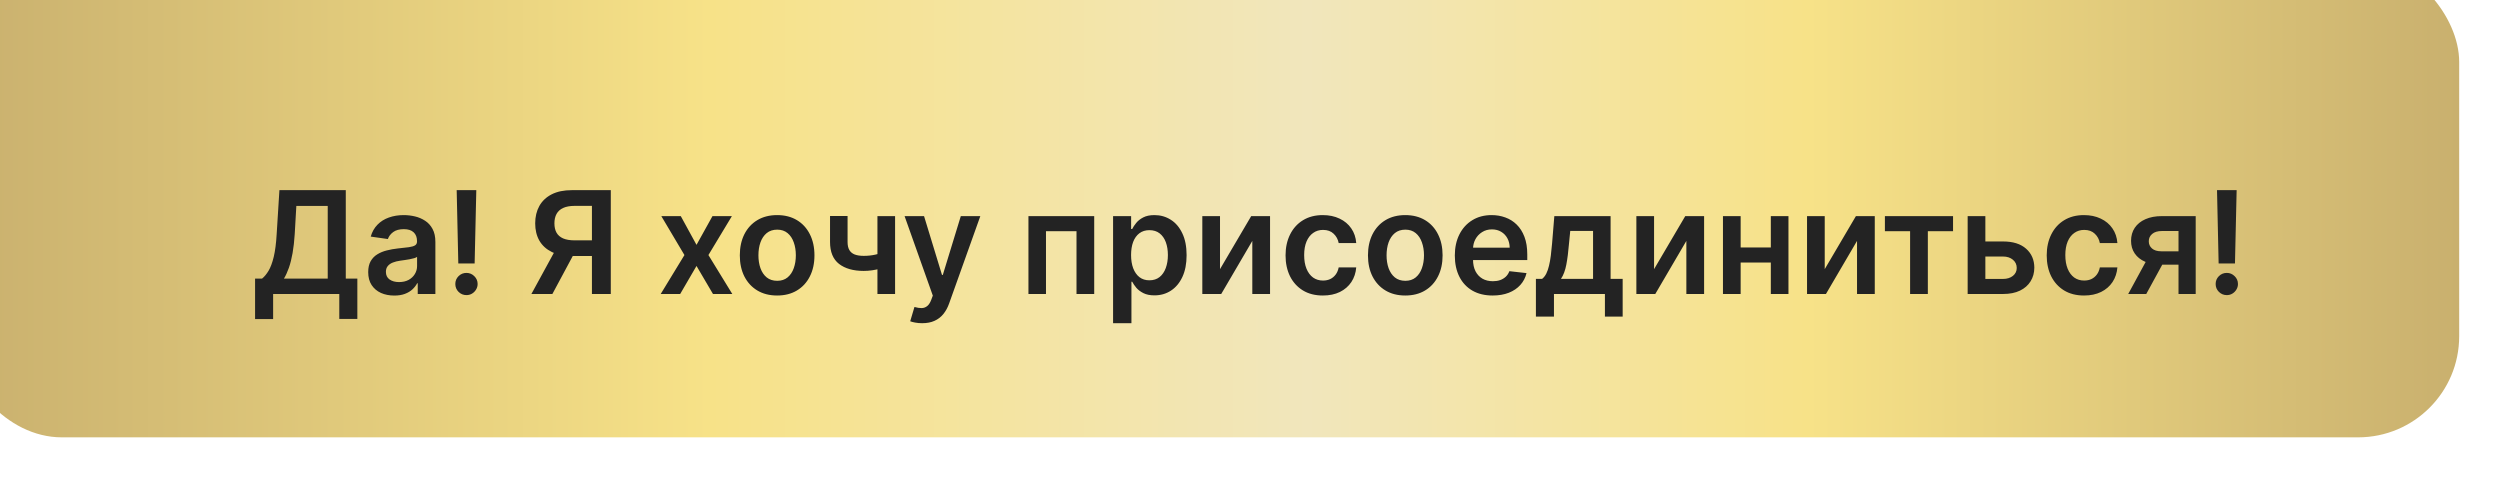
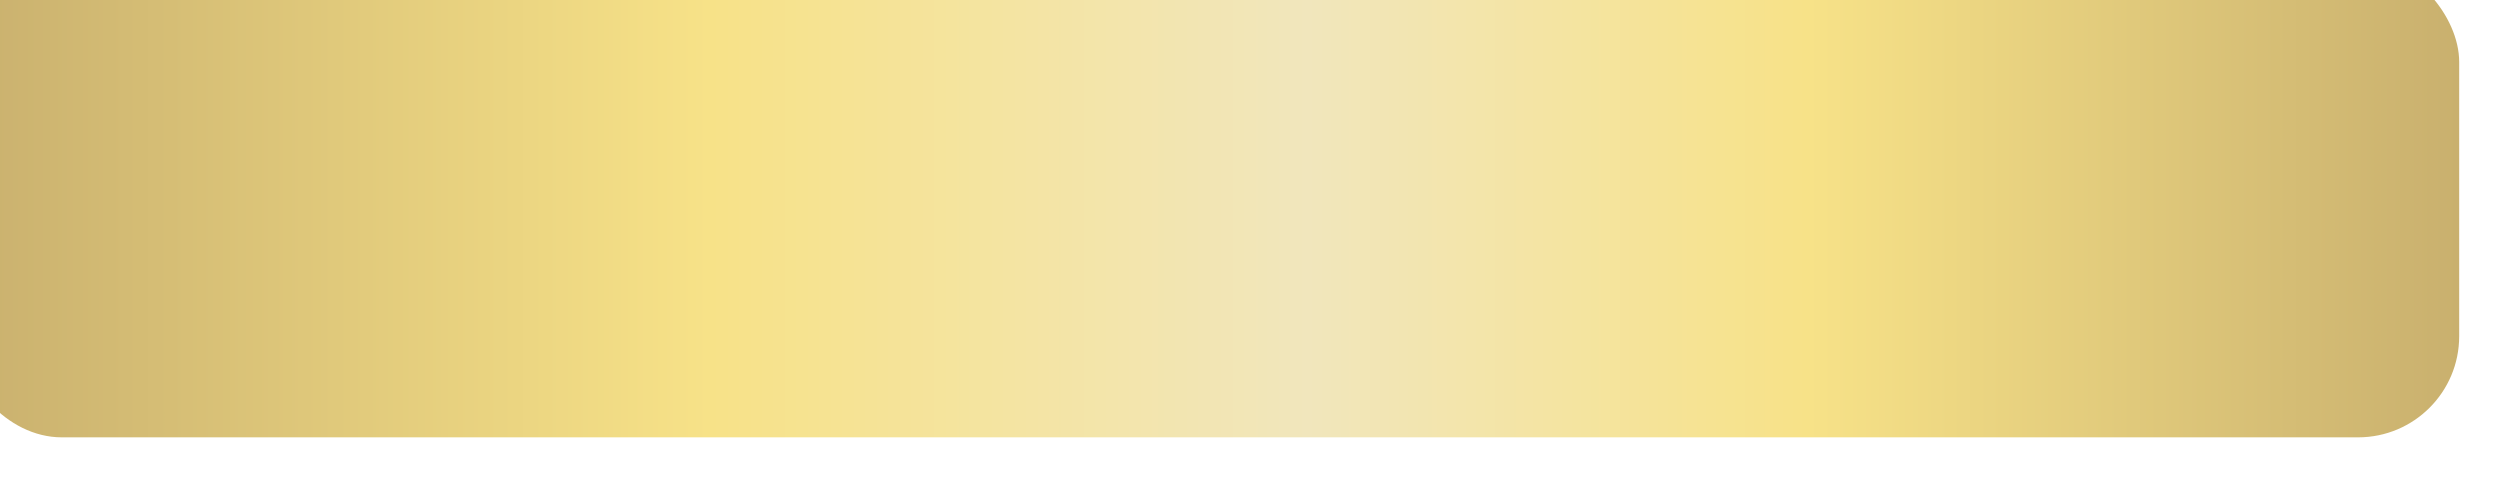
<svg xmlns="http://www.w3.org/2000/svg" width="302" height="58" viewBox="0 0 302 58" fill="none">
  <g filter="url(#filter0_i_22_213)">
    <rect width="301.809" height="57.571" rx="12.212" fill="url(#paint0_linear_22_213)" />
  </g>
-   <path d="M30.813 38.54V33.658H31.652C31.934 33.434 32.197 33.117 32.442 32.709C32.687 32.301 32.895 31.741 33.067 31.031C33.238 30.32 33.357 29.402 33.422 28.275L33.753 22.971H41.77V33.658H43.167V38.528H40.986V35.514H32.993V38.54H30.813ZM34.298 33.658H39.59V24.875H35.798L35.602 28.275C35.549 29.128 35.464 29.892 35.345 30.565C35.227 31.239 35.078 31.833 34.898 32.348C34.718 32.858 34.518 33.295 34.298 33.658ZM47.627 35.704C47.031 35.704 46.494 35.598 46.016 35.386C45.543 35.169 45.167 34.851 44.889 34.43C44.616 34.01 44.479 33.491 44.479 32.874C44.479 32.344 44.577 31.905 44.773 31.558C44.969 31.211 45.236 30.933 45.575 30.725C45.914 30.516 46.296 30.359 46.721 30.253C47.149 30.143 47.592 30.063 48.05 30.014C48.601 29.957 49.048 29.906 49.391 29.861C49.734 29.812 49.983 29.738 50.138 29.64C50.298 29.538 50.377 29.381 50.377 29.169V29.132C50.377 28.671 50.24 28.314 49.967 28.06C49.693 27.807 49.299 27.681 48.785 27.681C48.242 27.681 47.811 27.799 47.492 28.036C47.178 28.273 46.966 28.552 46.855 28.875L44.785 28.581C44.949 28.009 45.218 27.532 45.594 27.148C45.969 26.76 46.429 26.47 46.972 26.278C47.515 26.082 48.115 25.984 48.773 25.984C49.226 25.984 49.677 26.037 50.126 26.143C50.575 26.249 50.986 26.425 51.357 26.67C51.729 26.911 52.027 27.24 52.251 27.656C52.48 28.073 52.594 28.593 52.594 29.218V35.514H50.463V34.222H50.389C50.255 34.483 50.065 34.728 49.82 34.957C49.579 35.181 49.275 35.363 48.907 35.502C48.544 35.637 48.117 35.704 47.627 35.704ZM48.203 34.075C48.648 34.075 49.034 33.987 49.361 33.812C49.687 33.632 49.938 33.395 50.114 33.101C50.294 32.807 50.383 32.487 50.383 32.139V31.031C50.314 31.088 50.196 31.141 50.028 31.19C49.865 31.239 49.681 31.282 49.477 31.319C49.273 31.355 49.071 31.388 48.87 31.417C48.67 31.445 48.497 31.47 48.35 31.49C48.019 31.535 47.723 31.609 47.462 31.711C47.2 31.813 46.994 31.956 46.843 32.139C46.692 32.319 46.617 32.552 46.617 32.838C46.617 33.246 46.766 33.554 47.064 33.763C47.362 33.971 47.742 34.075 48.203 34.075ZM57.537 22.971L57.335 31.827H55.363L55.167 22.971H57.537ZM56.349 35.649C55.977 35.649 55.659 35.518 55.394 35.257C55.132 34.996 55.002 34.677 55.002 34.302C55.002 33.934 55.132 33.62 55.394 33.358C55.659 33.097 55.977 32.966 56.349 32.966C56.712 32.966 57.027 33.097 57.292 33.358C57.562 33.62 57.697 33.934 57.697 34.302C57.697 34.551 57.633 34.777 57.507 34.981C57.384 35.186 57.221 35.349 57.017 35.471C56.816 35.59 56.594 35.649 56.349 35.649ZM73.784 35.514H71.505V24.869H69.423C68.859 24.869 68.396 24.953 68.032 25.12C67.673 25.284 67.405 25.525 67.23 25.843C67.058 26.157 66.973 26.537 66.973 26.982C66.973 27.427 67.058 27.803 67.23 28.109C67.401 28.412 67.667 28.642 68.026 28.801C68.389 28.957 68.851 29.034 69.41 29.034H72.46V30.921H69.104C68.14 30.921 67.328 30.761 66.666 30.443C66.005 30.12 65.503 29.665 65.16 29.077C64.821 28.485 64.651 27.787 64.651 26.982C64.651 26.182 64.819 25.482 65.153 24.881C65.492 24.277 65.991 23.808 66.648 23.473C67.305 23.138 68.114 22.971 69.073 22.971H73.784V35.514ZM67.297 29.83H69.778L66.728 35.514H64.192L67.297 29.83ZM82.239 26.107L84.138 29.579L86.067 26.107H88.413L85.577 30.81L88.462 35.514H86.128L84.138 32.127L82.165 35.514H79.813L82.68 30.81L79.887 26.107H82.239ZM93.878 35.698C92.959 35.698 92.163 35.496 91.489 35.092C90.815 34.688 90.293 34.122 89.921 33.395C89.553 32.668 89.37 31.819 89.37 30.847C89.37 29.875 89.553 29.024 89.921 28.293C90.293 27.562 90.815 26.995 91.489 26.59C92.163 26.186 92.959 25.984 93.878 25.984C94.796 25.984 95.593 26.186 96.266 26.59C96.94 26.995 97.461 27.562 97.828 28.293C98.2 29.024 98.386 29.875 98.386 30.847C98.386 31.819 98.2 32.668 97.828 33.395C97.461 34.122 96.94 34.688 96.266 35.092C95.593 35.496 94.796 35.698 93.878 35.698ZM93.89 33.922C94.388 33.922 94.805 33.785 95.139 33.511C95.474 33.234 95.723 32.862 95.887 32.397C96.054 31.931 96.138 31.413 96.138 30.841C96.138 30.265 96.054 29.745 95.887 29.279C95.723 28.81 95.474 28.436 95.139 28.158C94.805 27.881 94.388 27.742 93.89 27.742C93.38 27.742 92.955 27.881 92.616 28.158C92.281 28.436 92.03 28.81 91.863 29.279C91.699 29.745 91.618 30.265 91.618 30.841C91.618 31.413 91.699 31.931 91.863 32.397C92.03 32.862 92.281 33.234 92.616 33.511C92.955 33.785 93.38 33.922 93.89 33.922ZM108.126 26.107V35.514H105.994V26.107H108.126ZM107.127 30.357V32.17C106.886 32.276 106.613 32.372 106.307 32.458C106.004 32.54 105.684 32.605 105.345 32.654C105.01 32.703 104.675 32.727 104.341 32.727C103.083 32.727 102.089 32.446 101.358 31.882C100.631 31.315 100.268 30.431 100.268 29.23V26.094H102.387V29.23C102.387 29.634 102.458 29.959 102.601 30.204C102.744 30.449 102.96 30.629 103.25 30.743C103.54 30.853 103.904 30.908 104.341 30.908C104.831 30.908 105.296 30.859 105.737 30.761C106.178 30.663 106.641 30.529 107.127 30.357ZM111.398 39.042C111.096 39.042 110.816 39.018 110.559 38.969C110.306 38.924 110.104 38.871 109.952 38.809L110.467 37.082C110.79 37.176 111.077 37.221 111.331 37.217C111.584 37.213 111.806 37.133 111.998 36.978C112.194 36.827 112.36 36.574 112.494 36.219L112.684 35.71L109.273 26.107H111.625L113.793 33.211H113.891L116.065 26.107H118.423L114.656 36.654C114.481 37.152 114.248 37.578 113.958 37.934C113.668 38.293 113.313 38.567 112.892 38.754C112.476 38.946 111.978 39.042 111.398 39.042ZM124.236 35.514V26.107H132.18V35.514H130.042V27.926H126.355V35.514H124.236ZM134.46 39.042V26.107H136.64V27.662H136.769C136.883 27.433 137.044 27.191 137.253 26.933C137.461 26.672 137.743 26.45 138.098 26.266C138.453 26.078 138.906 25.984 139.458 25.984C140.184 25.984 140.84 26.17 141.424 26.541C142.012 26.909 142.477 27.454 142.82 28.177C143.167 28.895 143.341 29.777 143.341 30.823C143.341 31.856 143.171 32.734 142.832 33.456C142.494 34.179 142.032 34.73 141.448 35.11C140.864 35.49 140.203 35.68 139.464 35.68C138.925 35.68 138.478 35.59 138.122 35.41C137.767 35.23 137.481 35.014 137.265 34.761C137.053 34.504 136.887 34.261 136.769 34.032H136.677V39.042H134.46ZM136.634 30.81C136.634 31.419 136.72 31.952 136.891 32.409C137.067 32.866 137.318 33.224 137.645 33.481C137.975 33.734 138.376 33.861 138.845 33.861C139.335 33.861 139.745 33.73 140.076 33.469C140.407 33.203 140.656 32.842 140.823 32.385C140.995 31.923 141.081 31.398 141.081 30.81C141.081 30.227 140.997 29.708 140.83 29.255C140.662 28.801 140.413 28.446 140.082 28.189C139.752 27.932 139.339 27.803 138.845 27.803C138.371 27.803 137.969 27.928 137.639 28.177C137.308 28.426 137.057 28.775 136.885 29.224C136.718 29.673 136.634 30.202 136.634 30.81ZM147.377 32.513L151.144 26.107H153.422V35.514H151.279V29.102L147.524 35.514H145.24V26.107H147.377V32.513ZM159.803 35.698C158.864 35.698 158.057 35.492 157.384 35.079C156.714 34.667 156.197 34.097 155.834 33.371C155.475 32.64 155.295 31.799 155.295 30.847C155.295 29.892 155.479 29.049 155.846 28.318C156.214 27.583 156.732 27.011 157.402 26.603C158.076 26.19 158.872 25.984 159.791 25.984C160.554 25.984 161.23 26.125 161.818 26.407C162.41 26.684 162.882 27.078 163.233 27.589C163.584 28.095 163.784 28.687 163.833 29.365H161.714C161.628 28.912 161.424 28.534 161.101 28.232C160.783 27.926 160.356 27.772 159.821 27.772C159.368 27.772 158.97 27.895 158.627 28.14C158.284 28.381 158.017 28.728 157.825 29.181C157.637 29.634 157.543 30.177 157.543 30.81C157.543 31.451 157.637 32.003 157.825 32.464C158.012 32.921 158.276 33.275 158.615 33.524C158.958 33.769 159.36 33.891 159.821 33.891C160.148 33.891 160.44 33.83 160.697 33.708C160.959 33.581 161.177 33.399 161.353 33.162C161.528 32.925 161.649 32.638 161.714 32.299H163.833C163.78 32.964 163.584 33.554 163.245 34.069C162.906 34.579 162.445 34.979 161.861 35.269C161.277 35.555 160.591 35.698 159.803 35.698ZM169.757 35.698C168.839 35.698 168.042 35.496 167.369 35.092C166.695 34.688 166.172 34.122 165.801 33.395C165.433 32.668 165.25 31.819 165.25 30.847C165.25 29.875 165.433 29.024 165.801 28.293C166.172 27.562 166.695 26.995 167.369 26.59C168.042 26.186 168.839 25.984 169.757 25.984C170.676 25.984 171.472 26.186 172.146 26.59C172.82 26.995 173.341 27.562 173.708 28.293C174.08 29.024 174.265 29.875 174.265 30.847C174.265 31.819 174.08 32.668 173.708 33.395C173.341 34.122 172.82 34.688 172.146 35.092C171.472 35.496 170.676 35.698 169.757 35.698ZM169.77 33.922C170.268 33.922 170.684 33.785 171.019 33.511C171.354 33.234 171.603 32.862 171.766 32.397C171.934 31.931 172.018 31.413 172.018 30.841C172.018 30.265 171.934 29.745 171.766 29.279C171.603 28.81 171.354 28.436 171.019 28.158C170.684 27.881 170.268 27.742 169.77 27.742C169.259 27.742 168.835 27.881 168.496 28.158C168.161 28.436 167.91 28.81 167.742 29.279C167.579 29.745 167.497 30.265 167.497 30.841C167.497 31.413 167.579 31.931 167.742 32.397C167.91 32.862 168.161 33.234 168.496 33.511C168.835 33.785 169.259 33.922 169.77 33.922ZM180.312 35.698C179.369 35.698 178.554 35.502 177.868 35.11C177.186 34.714 176.662 34.155 176.294 33.432C175.927 32.705 175.743 31.85 175.743 30.866C175.743 29.898 175.927 29.049 176.294 28.318C176.666 27.583 177.184 27.011 177.85 26.603C178.516 26.19 179.297 25.984 180.196 25.984C180.776 25.984 181.323 26.078 181.837 26.266C182.356 26.45 182.813 26.735 183.209 27.123C183.609 27.511 183.924 28.005 184.152 28.605C184.381 29.202 184.495 29.912 184.495 30.737V31.417H176.784V29.922H182.37C182.366 29.498 182.274 29.12 182.095 28.789C181.915 28.454 181.664 28.191 181.341 27.999C181.023 27.807 180.651 27.711 180.226 27.711C179.773 27.711 179.375 27.821 179.032 28.042C178.689 28.258 178.422 28.544 178.23 28.899C178.042 29.251 177.946 29.637 177.942 30.057V31.362C177.942 31.909 178.042 32.378 178.242 32.77C178.442 33.158 178.722 33.456 179.081 33.665C179.44 33.869 179.861 33.971 180.343 33.971C180.665 33.971 180.957 33.926 181.219 33.836C181.48 33.742 181.707 33.605 181.899 33.426C182.09 33.246 182.235 33.023 182.333 32.758L184.404 32.991C184.273 33.538 184.024 34.016 183.656 34.424C183.293 34.828 182.827 35.143 182.26 35.367C181.692 35.588 181.043 35.698 180.312 35.698ZM185.538 38.246V33.689H186.285C186.486 33.534 186.653 33.324 186.788 33.058C186.922 32.789 187.033 32.472 187.118 32.109C187.208 31.741 187.282 31.331 187.339 30.878C187.396 30.42 187.447 29.928 187.492 29.402L187.762 26.107H194.56V33.689H196.018V38.246H193.874V35.514H187.719V38.246H185.538ZM188.564 33.689H192.441V27.895H189.685L189.538 29.402C189.456 30.398 189.348 31.251 189.213 31.962C189.078 32.672 188.862 33.248 188.564 33.689ZM199.811 32.513L203.578 26.107H205.856V35.514H203.712V29.102L199.958 35.514H197.673V26.107H199.811V32.513ZM214.595 29.892V31.711H209.585V29.892H214.595ZM210.271 26.107V35.514H208.133V26.107H210.271ZM216.046 26.107V35.514H213.915V26.107H216.046ZM220.427 32.513L224.194 26.107H226.472V35.514H224.329V29.102L220.574 35.514H218.29V26.107H220.427V32.513ZM227.696 27.926V26.107H235.928V27.926H232.884V35.514H230.74V27.926H227.696ZM239.194 29.169H241.968C243.169 29.169 244.098 29.461 244.755 30.045C245.413 30.629 245.743 31.394 245.747 32.342C245.743 32.958 245.592 33.505 245.294 33.983C245 34.461 244.571 34.837 244.008 35.11C243.449 35.38 242.769 35.514 241.968 35.514H237.693V26.107H239.831V33.695H241.968C242.45 33.695 242.846 33.573 243.157 33.328C243.467 33.079 243.622 32.76 243.622 32.372C243.622 31.964 243.467 31.631 243.157 31.374C242.846 31.117 242.45 30.988 241.968 30.988H239.194V29.169ZM251.751 35.698C250.812 35.698 250.006 35.492 249.332 35.079C248.662 34.667 248.146 34.097 247.782 33.371C247.423 32.64 247.243 31.799 247.243 30.847C247.243 29.892 247.427 29.049 247.795 28.318C248.162 27.583 248.681 27.011 249.35 26.603C250.024 26.19 250.82 25.984 251.739 25.984C252.503 25.984 253.178 26.125 253.766 26.407C254.359 26.684 254.83 27.078 255.181 27.589C255.532 28.095 255.733 28.687 255.782 29.365H253.662C253.577 28.912 253.372 28.534 253.05 28.232C252.731 27.926 252.305 27.772 251.77 27.772C251.317 27.772 250.918 27.895 250.575 28.14C250.232 28.381 249.965 28.728 249.773 29.181C249.585 29.634 249.491 30.177 249.491 30.81C249.491 31.451 249.585 32.003 249.773 32.464C249.961 32.921 250.224 33.275 250.563 33.524C250.906 33.769 251.308 33.891 251.77 33.891C252.096 33.891 252.388 33.83 252.646 33.708C252.907 33.581 253.125 33.399 253.301 33.162C253.477 32.925 253.597 32.638 253.662 32.299H255.782C255.728 32.964 255.532 33.554 255.194 34.069C254.855 34.579 254.393 34.979 253.809 35.269C253.225 35.555 252.539 35.698 251.751 35.698ZM263.164 35.514V27.907H261.155C260.644 27.907 260.252 28.026 259.979 28.262C259.705 28.499 259.57 28.793 259.574 29.144C259.57 29.496 259.699 29.785 259.96 30.014C260.222 30.243 260.595 30.357 261.081 30.357H263.862V31.974H261.081C260.33 31.974 259.681 31.856 259.133 31.619C258.586 31.382 258.166 31.047 257.872 30.614C257.578 30.182 257.431 29.675 257.431 29.095C257.431 28.491 257.58 27.966 257.878 27.521C258.18 27.072 258.609 26.725 259.164 26.48C259.723 26.231 260.387 26.107 261.155 26.107H265.24V35.514H263.164ZM257.088 35.514L259.715 30.688H261.902L259.268 35.514H257.088ZM270.186 22.971L269.984 31.827H268.011L267.815 22.971H270.186ZM268.998 35.649C268.626 35.649 268.307 35.518 268.042 35.257C267.781 34.996 267.65 34.677 267.65 34.302C267.65 33.934 267.781 33.62 268.042 33.358C268.307 33.097 268.626 32.966 268.998 32.966C269.361 32.966 269.675 33.097 269.941 33.358C270.21 33.62 270.345 33.934 270.345 34.302C270.345 34.551 270.282 34.777 270.155 34.981C270.033 35.186 269.869 35.349 269.665 35.471C269.465 35.59 269.243 35.649 268.998 35.649Z" fill="#232323" />
  <defs>
    <filter id="filter0_i_22_213" x="-4.74" y="-4.74" width="306.55" height="62.311" filterUnits="userSpaceOnUse" color-interpolation-filters="sRGB">
      <feFlood flood-opacity="0" result="BackgroundImageFix" />
      <feBlend mode="normal" in="SourceGraphic" in2="BackgroundImageFix" result="shape" />
      <feColorMatrix in="SourceAlpha" type="matrix" values="0 0 0 0 0 0 0 0 0 0 0 0 0 0 0 0 0 0 127 0" result="hardAlpha" />
      <feOffset dx="-4.74" dy="-4.74" />
      <feGaussianBlur stdDeviation="3.95" />
      <feComposite in2="hardAlpha" operator="arithmetic" k2="-1" k3="1" />
      <feColorMatrix type="matrix" values="0 0 0 0 0.372 0 0 0 0 0.327 0 0 0 0 0.138 0 0 0 0.4 0" />
      <feBlend mode="normal" in2="shape" result="effect1_innerShadow_22_213" />
    </filter>
    <linearGradient id="paint0_linear_22_213" x1="0" y1="28.785" x2="301.809" y2="28.785" gradientUnits="userSpaceOnUse">
      <stop stop-color="#C9B06E" />
      <stop offset="0.3" stop-color="#F7E288" />
      <stop offset="0.539" stop-color="#F1E6BC" />
      <stop offset="0.739" stop-color="#F7E288" />
      <stop offset="1" stop-color="#C9B06E" />
    </linearGradient>
  </defs>
</svg>